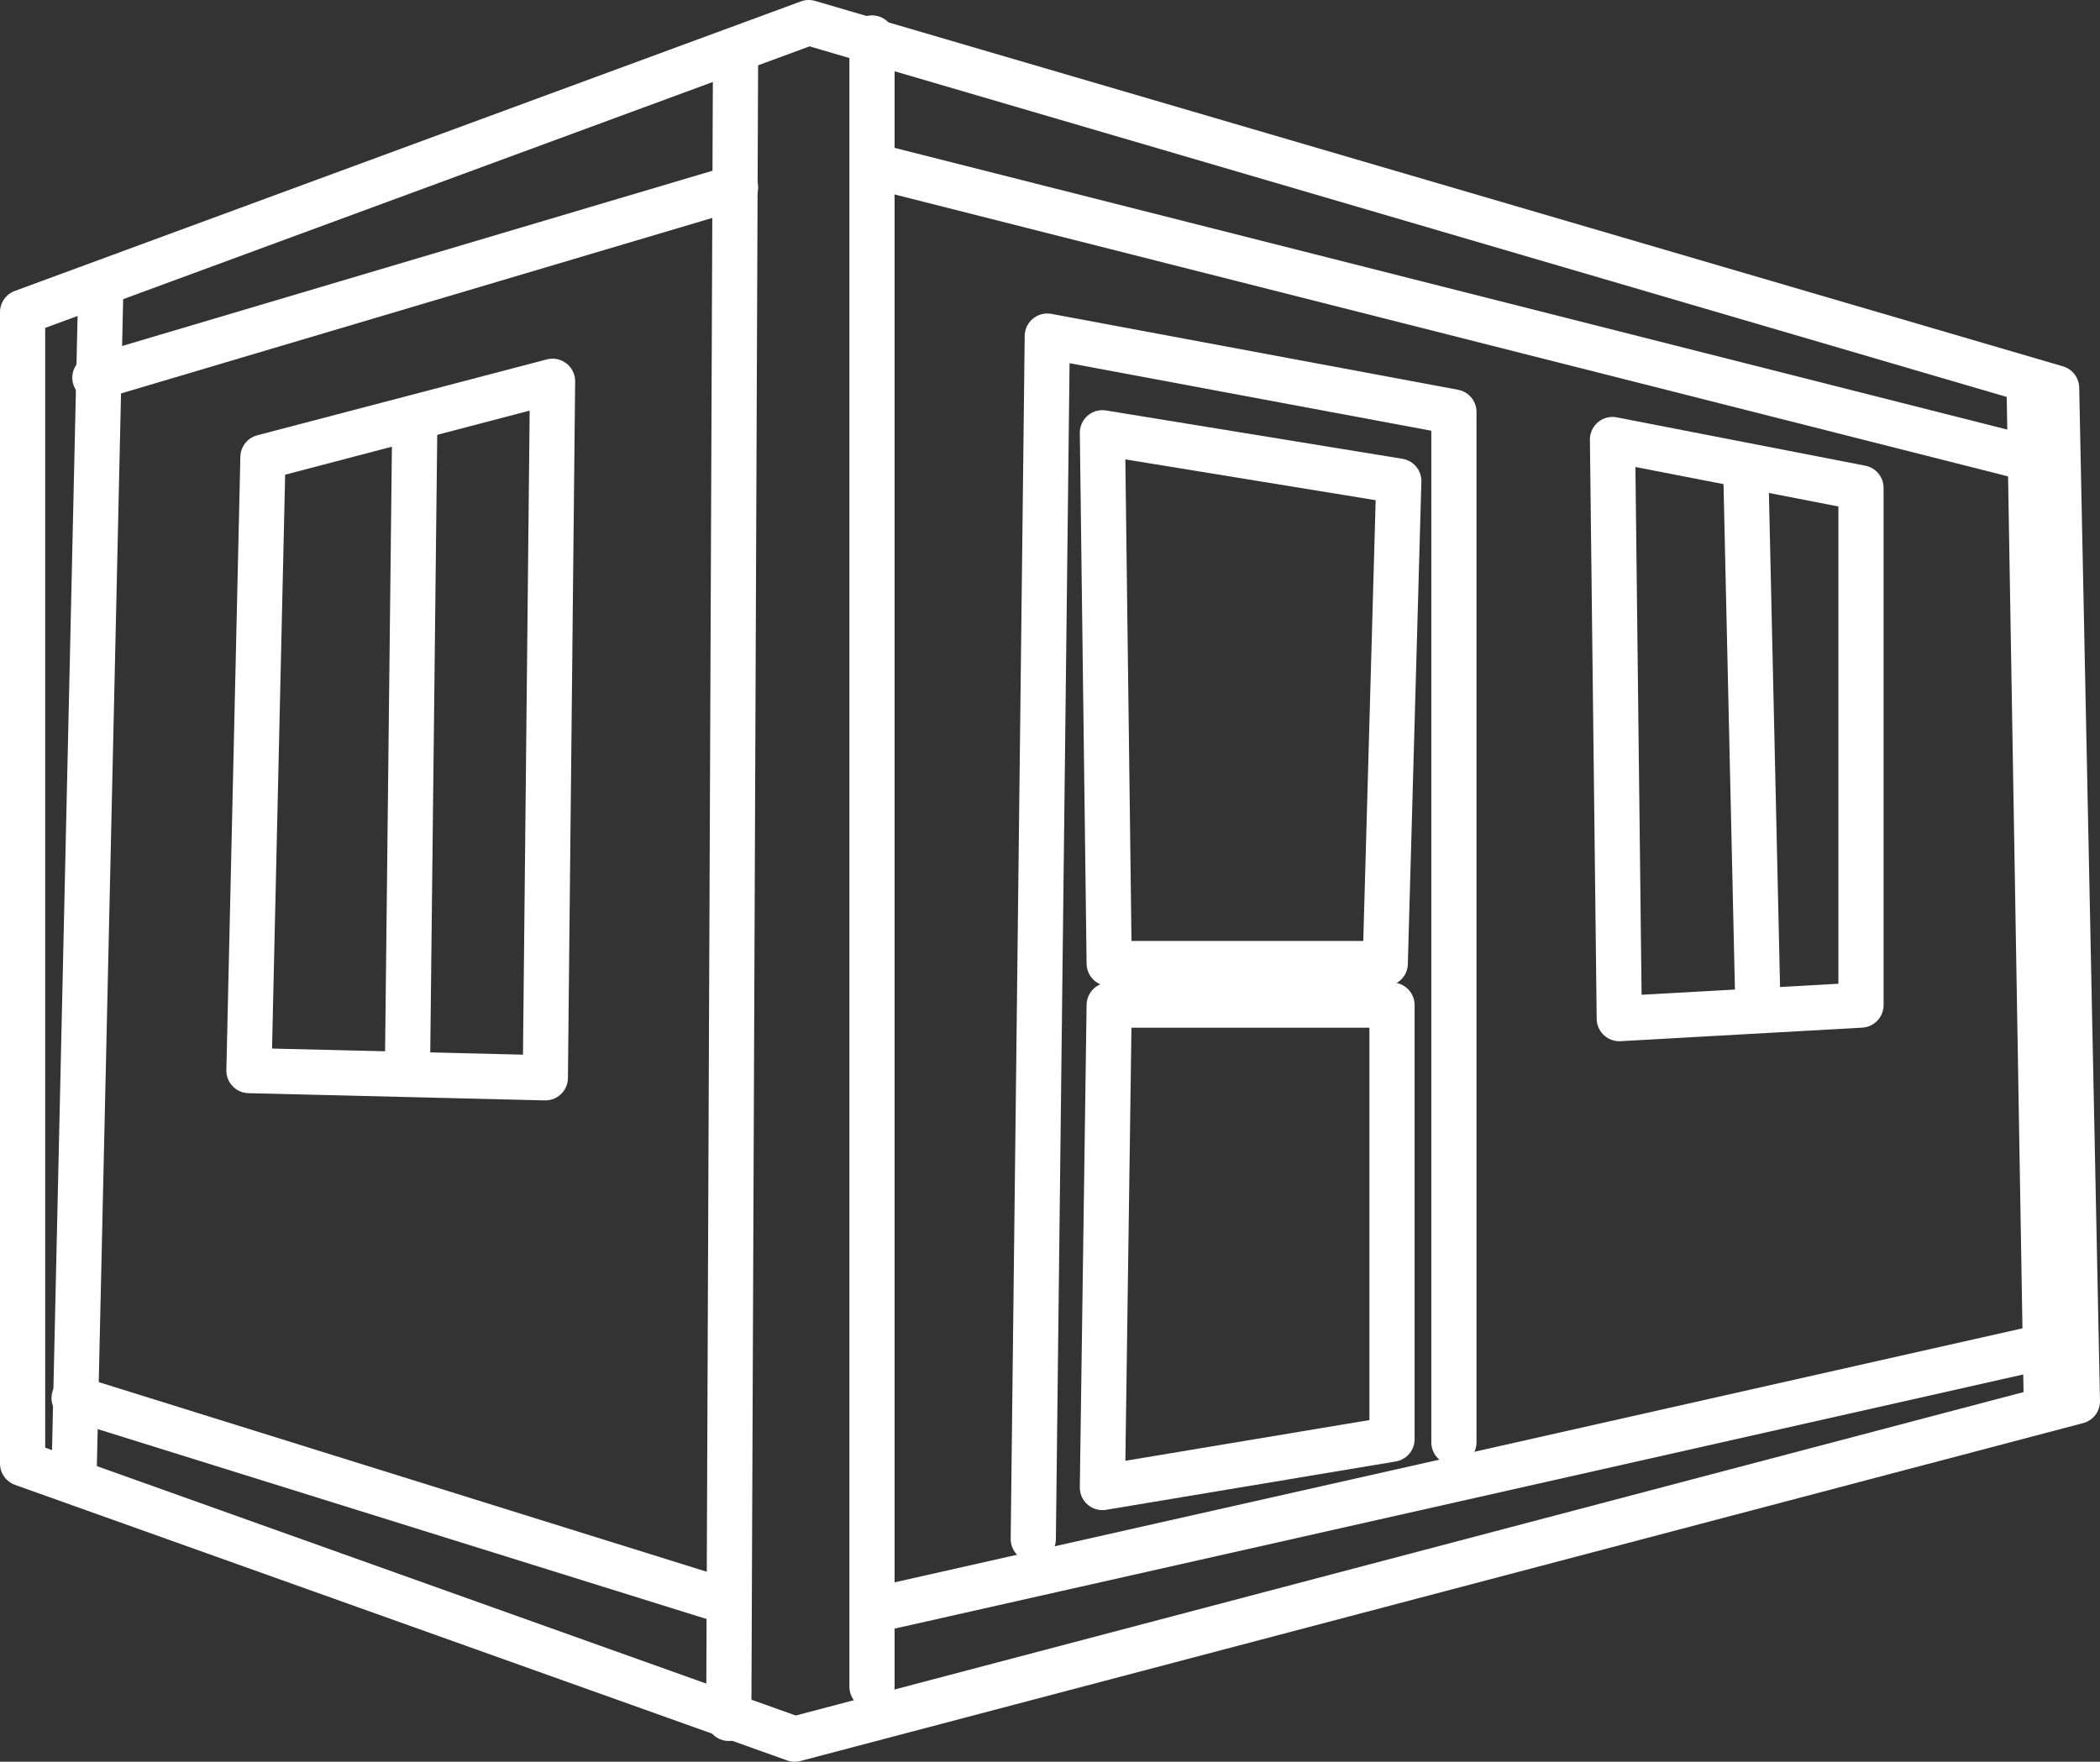
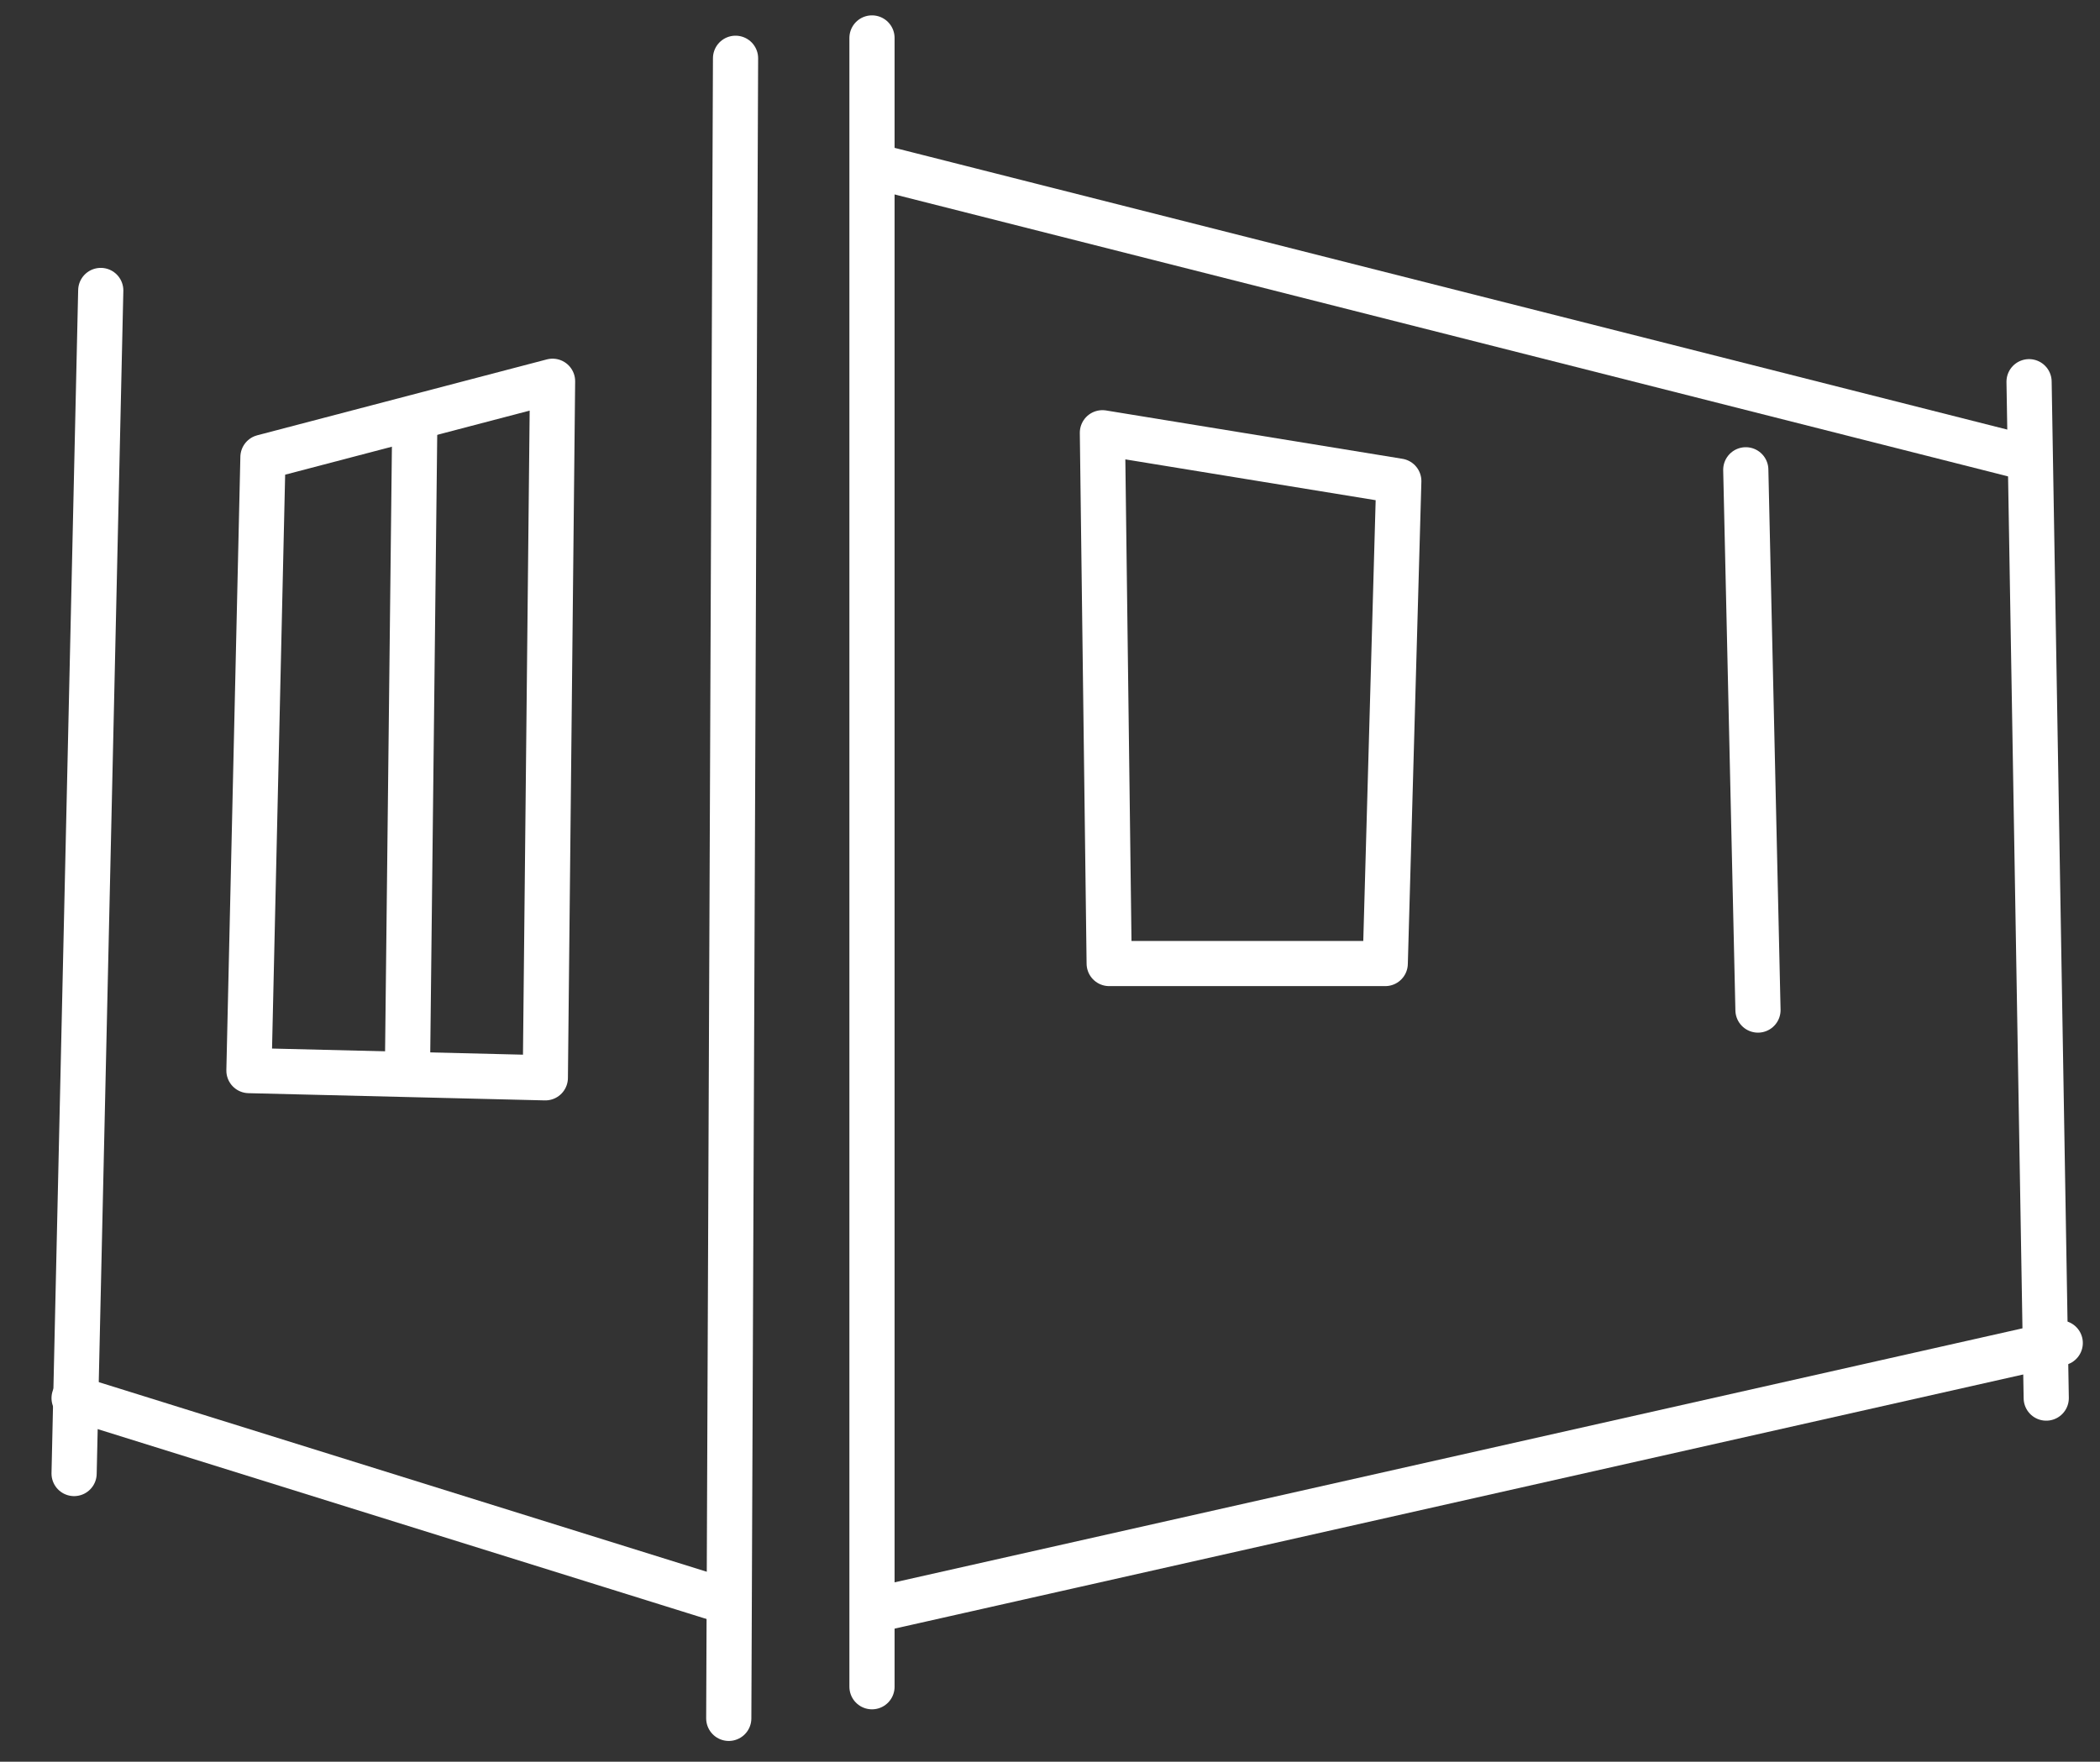
<svg xmlns="http://www.w3.org/2000/svg" viewBox="0 0 46.48 39">
  <rect x="0" y="0" width="46.48" height="39" fill="#333333" stroke="none" />
  <defs>
    <style>.cls-1{fill:none;stroke:#fff;stroke-linecap:round;stroke-linejoin:round;}</style>
  </defs>
  <title>picto-bungalow-vitre</title>
  <g id="Calque_2" data-name="Calque 2">
    <g id="Calque_1-2" data-name="Calque 1">
-       <polygon class="cls-1" points="0.5 6.91 17.9 0.5 45.52 8.59 45.98 31.02 17.59 38.5 0.5 32.4 0.5 6.91" />
      <line class="cls-1" x1="16.28" y1="1.29" x2="16.13" y2="38.04" />
      <line class="cls-1" x1="19.3" y1="0.84" x2="19.3" y2="37.34" />
      <line class="cls-1" x1="19.45" y1="35.62" x2="45.6" y2="29.73" />
      <line class="cls-1" x1="16.13" y1="35.47" x2="1.64" y2="30.95" />
-       <polyline class="cls-1" points="22.87 34.07 23.18 7.44 32.18 9.12 32.18 31.93" />
      <polygon class="cls-1" points="24.4 9.58 24.55 21.33 30.66 21.33 30.96 10.65 24.4 9.58" />
-       <polygon class="cls-1" points="24.55 22.25 24.4 32.93 30.81 31.86 30.81 22.25 24.55 22.25" />
      <polygon class="cls-1" points="5.82 10.12 12.23 8.44 12.07 23.86 5.51 23.7 5.82 10.12" />
-       <polygon class="cls-1" points="35.69 9.73 35.84 22.55 41.19 22.25 41.19 10.8 35.69 9.73" />
      <line class="cls-1" x1="9.18" y1="9.38" x2="9.02" y2="23.55" />
      <line class="cls-1" x1="38.64" y1="10.4" x2="38.91" y2="22.36" />
      <line class="cls-1" x1="2.23" y1="6.43" x2="1.64" y2="32.62" />
      <line class="cls-1" x1="45.29" y1="30.95" x2="44.91" y2="8.45" />
-       <line class="cls-1" x1="2.1" y1="8.36" x2="16.28" y2="4.15" />
      <line class="cls-1" x1="19.37" y1="3.68" x2="44.84" y2="10.13" />
    </g>
  </g>
</svg>